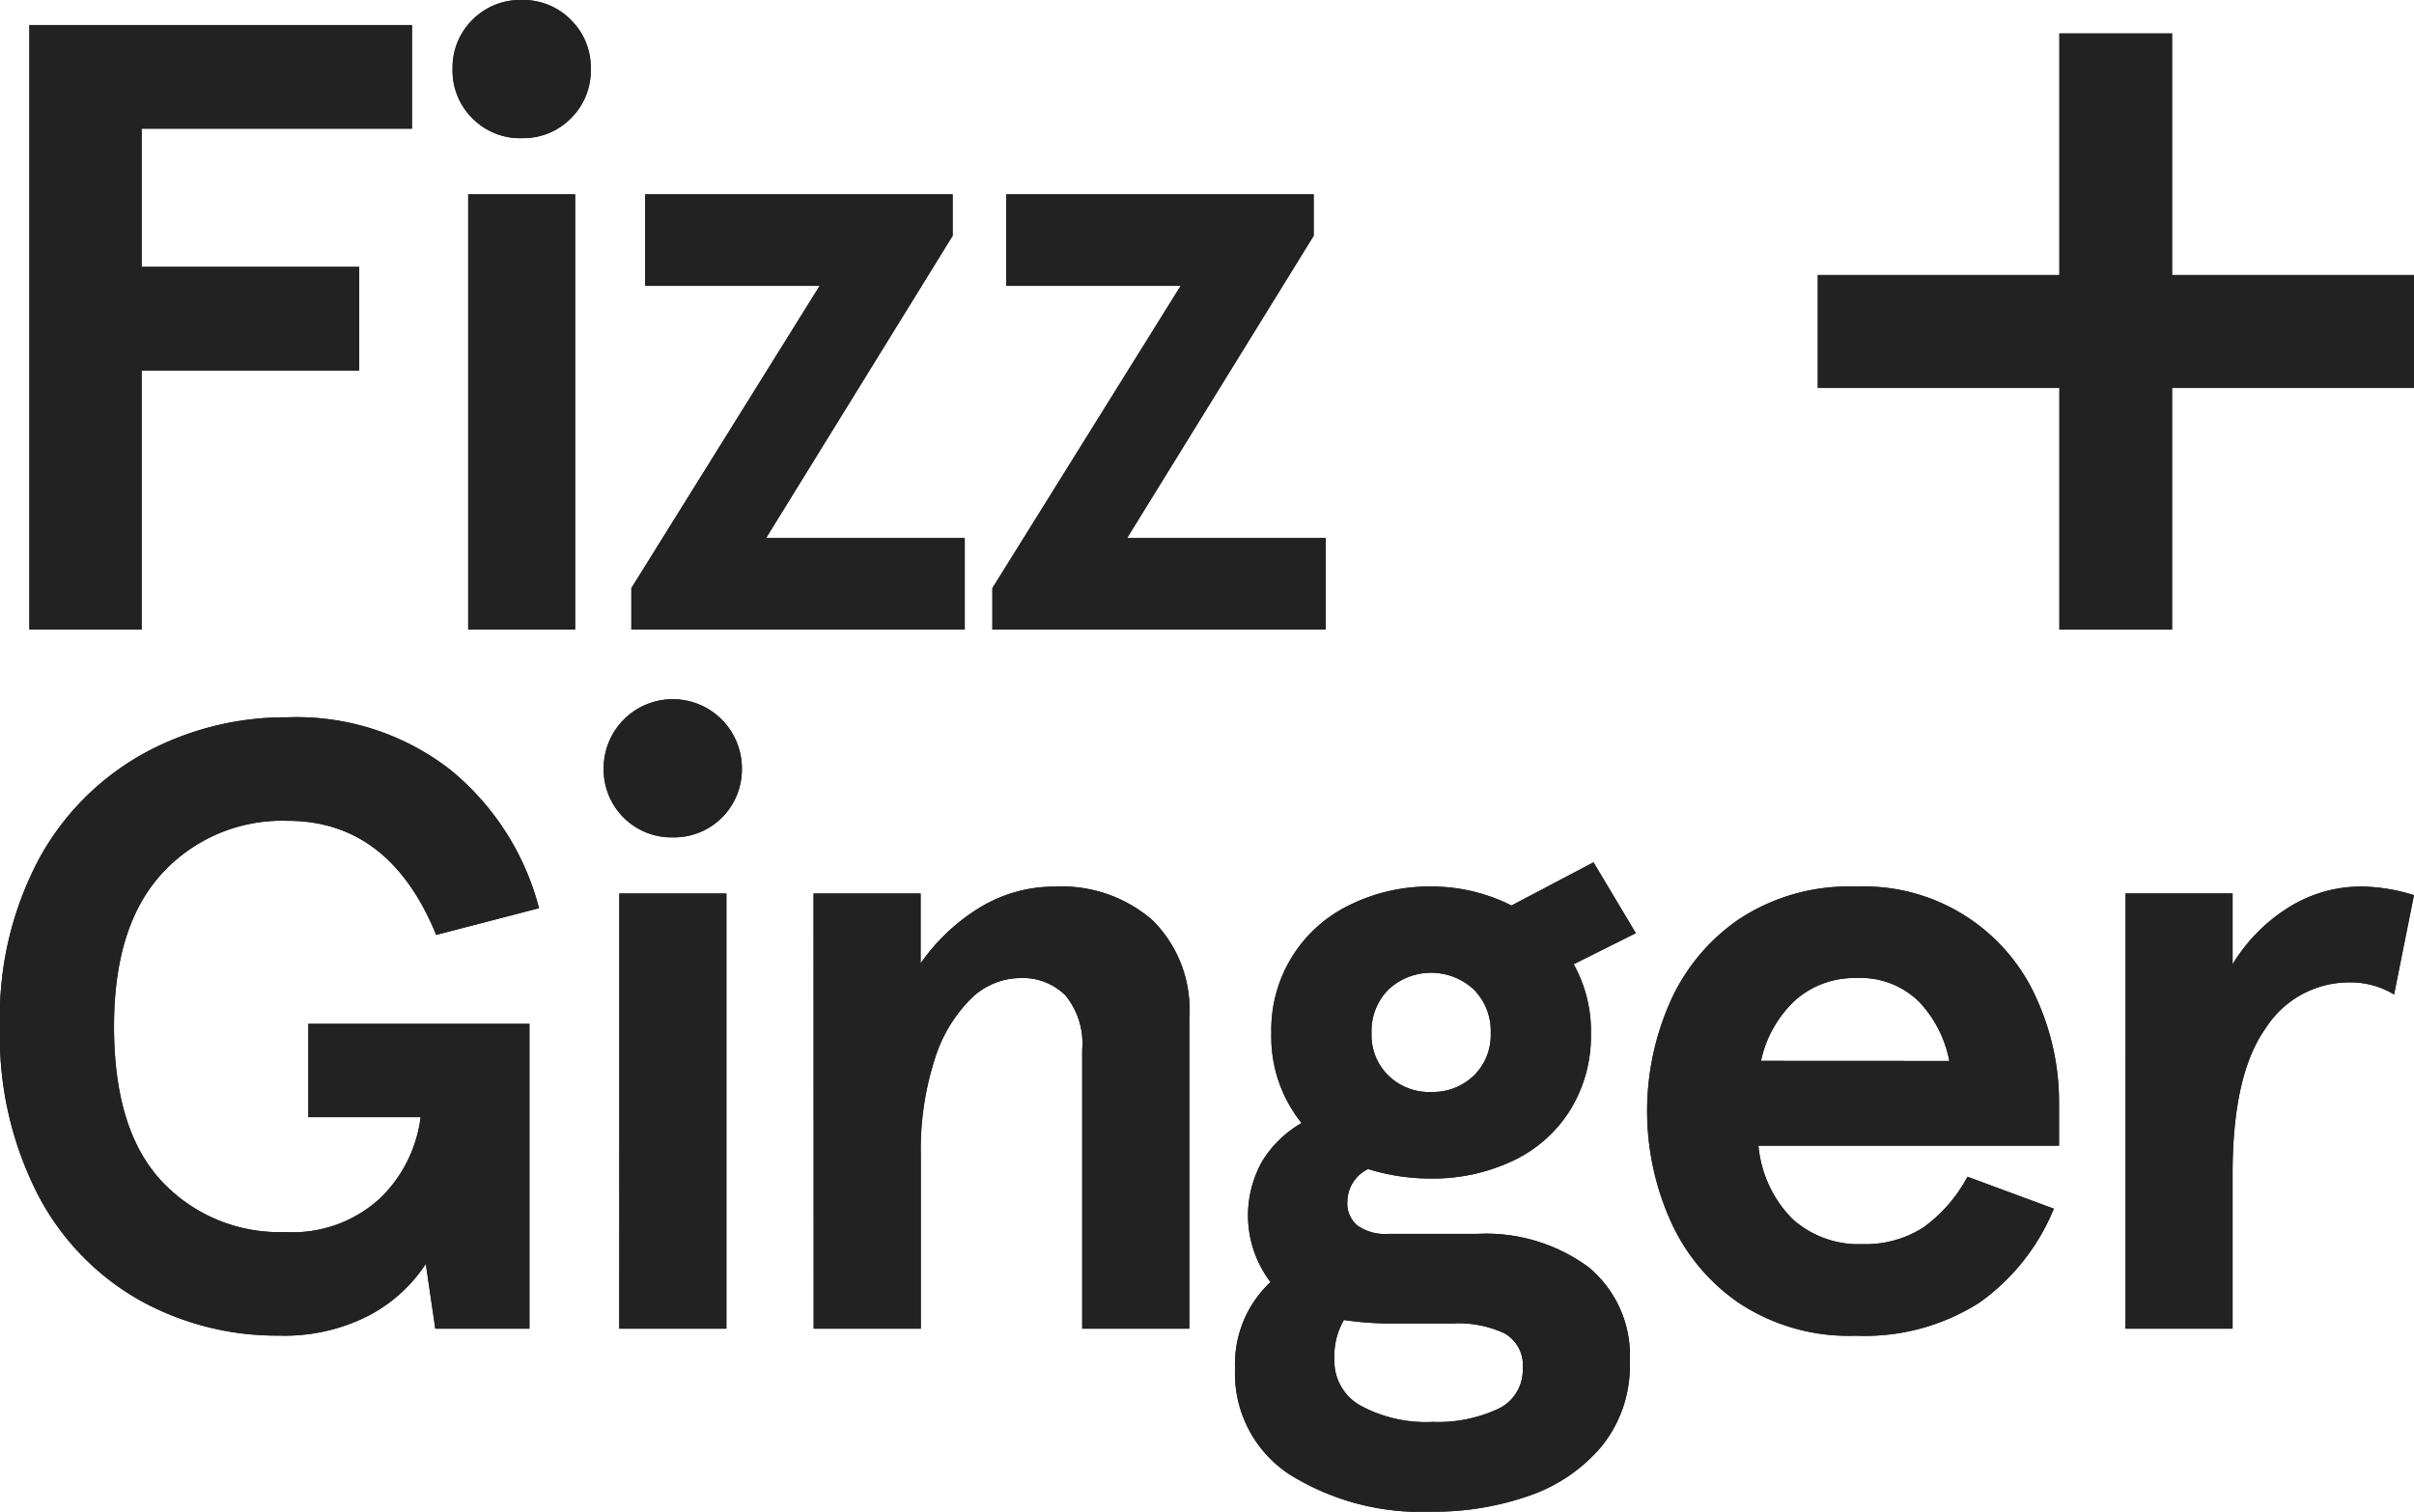
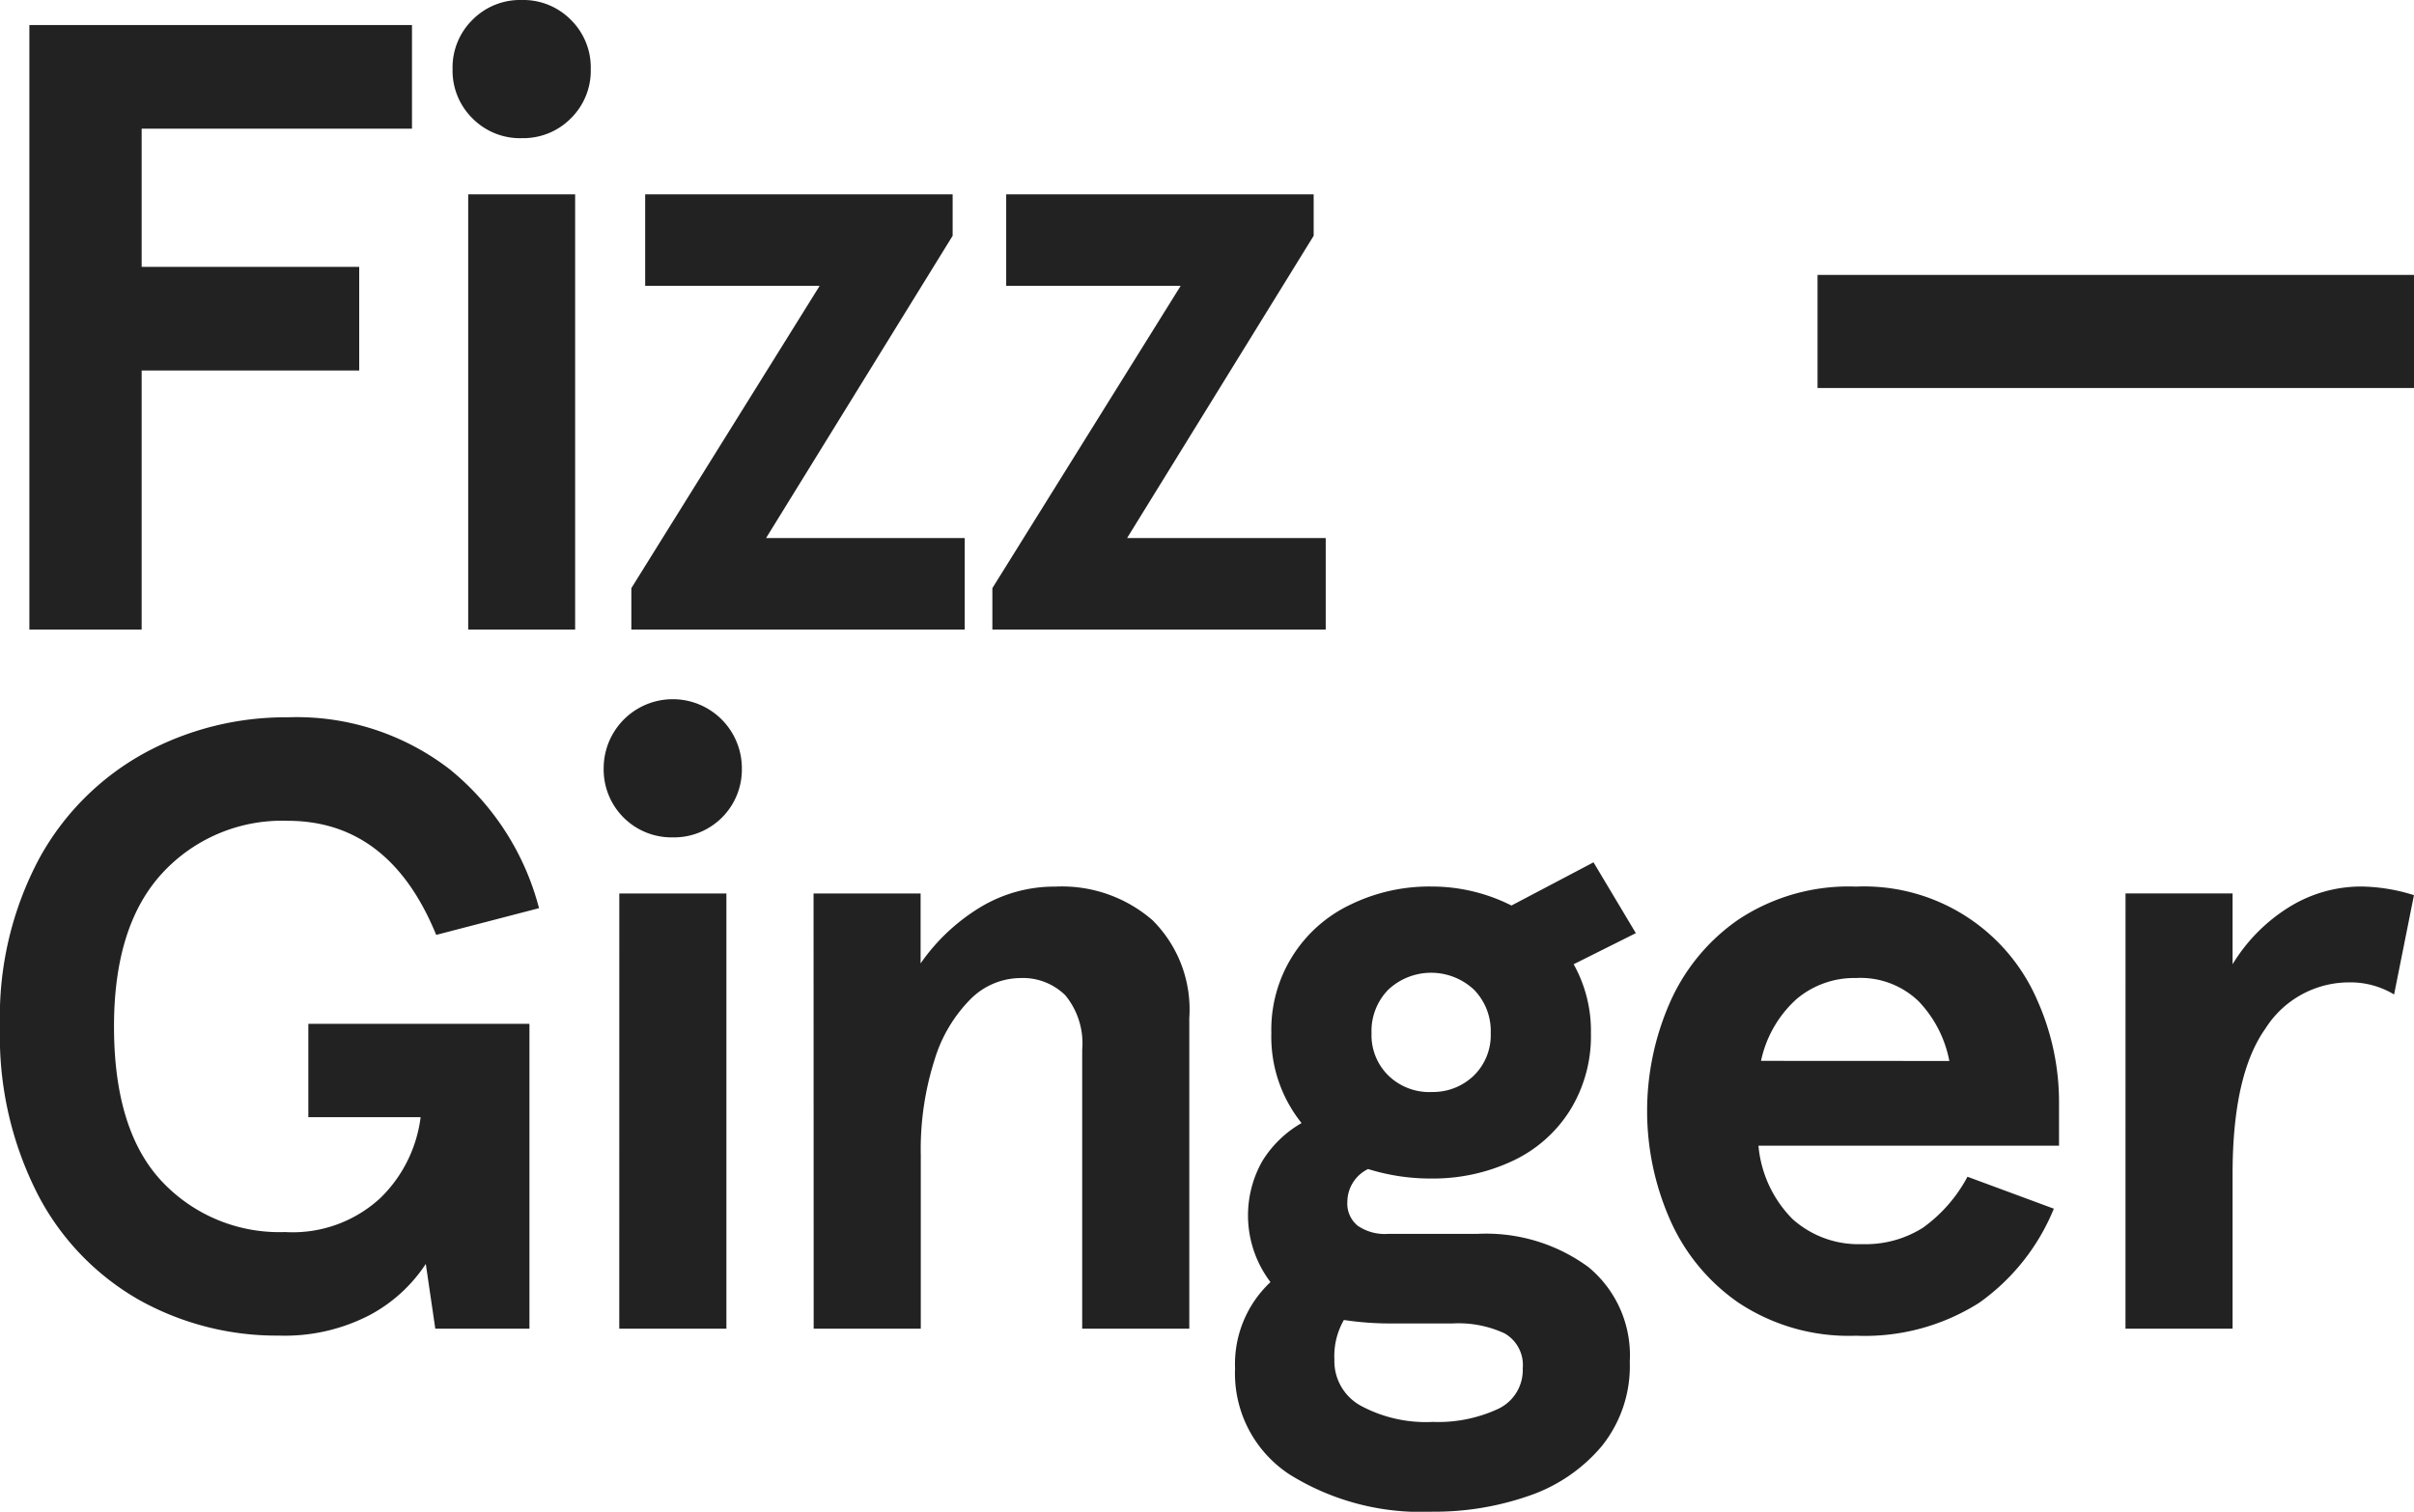
<svg xmlns="http://www.w3.org/2000/svg" width="117.39" height="73.522" viewBox="0 0 117.39 73.522">
  <g id="Group_150" data-name="Group 150" transform="translate(-1822.932 -27.882)">
    <g id="Group_149" data-name="Group 149">
      <g id="Group_148" data-name="Group 148">
        <g id="Group_147" data-name="Group 147">
-           <path id="Path_229" data-name="Path 229" d="M3.36-29.4H21.966v5.04H8.82v6.72H19.4v5.04H8.82V0H3.36ZM24.7-21.168H29.9V0H24.7Zm2.6-2.73a3.251,3.251,0,0,1-2.394-.966,3.251,3.251,0,0,1-.966-2.394,3.251,3.251,0,0,1,.966-2.394,3.251,3.251,0,0,1,2.394-.966,3.251,3.251,0,0,1,2.394.966,3.251,3.251,0,0,1,.966,2.394,3.251,3.251,0,0,1-.966,2.394A3.251,3.251,0,0,1,27.3-23.9ZM32.634-2.016l9.156-14.7H33.306v-4.452H48.258v2.016l-9.072,14.7h9.66V0H32.634Zm17.556,0,9.156-14.7H50.862v-4.452H65.814v2.016l-9.072,14.7H66.4V0H50.19ZM15.5,34.336a13.738,13.738,0,0,1-6.741-1.7,12.538,12.538,0,0,1-4.956-5.1A16.872,16.872,0,0,1,1.932,19.3a16.305,16.305,0,0,1,1.932-8.211,12.918,12.918,0,0,1,5.124-5.1,14.366,14.366,0,0,1,6.93-1.722,12.172,12.172,0,0,1,7.9,2.541,12.858,12.858,0,0,1,4.326,6.741l-5,1.3Q20.874,9.3,15.918,9.3a7.919,7.919,0,0,0-6.09,2.541Q7.476,14.386,7.476,19.3q0,5.04,2.31,7.518A7.834,7.834,0,0,0,15.792,29.3a6.274,6.274,0,0,0,4.641-1.659,6.627,6.627,0,0,0,1.953-3.927h-5.46V19.174H27.678V34H23.1l-.462-3.15a7.462,7.462,0,0,1-2.751,2.5A8.962,8.962,0,0,1,15.5,34.336Zm16.548-21.5h5.208V34H32.046Zm2.6-2.73a3.3,3.3,0,0,1-3.36-3.36,3.36,3.36,0,1,1,6.72,0,3.3,3.3,0,0,1-3.36,3.36Zm6.846,2.73H46.7v3.4a9.576,9.576,0,0,1,2.9-2.73A6.974,6.974,0,0,1,53.256,12.5a6.715,6.715,0,0,1,4.725,1.638,6.119,6.119,0,0,1,1.785,4.746V34H54.558V20.434a3.675,3.675,0,0,0-.819-2.646,2.938,2.938,0,0,0-2.2-.84,3.46,3.46,0,0,0-2.394,1.008,7.088,7.088,0,0,0-1.764,2.961,14.3,14.3,0,0,0-.672,4.641V34H41.5ZM71.568,42.9A12.089,12.089,0,0,1,64.659,41.1a5.867,5.867,0,0,1-2.667-5.166,5.457,5.457,0,0,1,1.722-4.2,5.362,5.362,0,0,1-.4-5.88A5.381,5.381,0,0,1,65.226,24a6.7,6.7,0,0,1-1.47-4.368A6.727,6.727,0,0,1,67.6,13.378a8.742,8.742,0,0,1,3.927-.882,8.62,8.62,0,0,1,3.906.924l3.99-2.1,2.058,3.444-3.024,1.512a6.651,6.651,0,0,1,.84,3.36A6.85,6.85,0,0,1,78.267,23.4a6.581,6.581,0,0,1-2.814,2.457,9.106,9.106,0,0,1-3.927.84,10.165,10.165,0,0,1-3.066-.462,1.786,1.786,0,0,0-1.008,1.6,1.386,1.386,0,0,0,.5,1.155,2.328,2.328,0,0,0,1.47.4h4.326A8.413,8.413,0,0,1,79.17,31a5.556,5.556,0,0,1,2.016,4.6,6.212,6.212,0,0,1-1.365,4.116,8,8,0,0,1-3.549,2.415A13.934,13.934,0,0,1,71.568,42.9Zm-.042-20.412a2.857,2.857,0,0,0,2.079-.8,2.747,2.747,0,0,0,.819-2.058,2.87,2.87,0,0,0-.819-2.121,3.048,3.048,0,0,0-4.158,0,2.87,2.87,0,0,0-.819,2.121,2.747,2.747,0,0,0,.819,2.058A2.857,2.857,0,0,0,71.526,22.492Zm.042,16.044a6.933,6.933,0,0,0,3.213-.63,2.086,2.086,0,0,0,1.2-1.974,1.772,1.772,0,0,0-.882-1.7,5.332,5.332,0,0,0-2.52-.483H69.72a15.091,15.091,0,0,1-2.436-.168,3.522,3.522,0,0,0-.462,1.932,2.472,2.472,0,0,0,1.3,2.247A6.675,6.675,0,0,0,71.568,38.536ZM102.06,25.1H87.444a5.783,5.783,0,0,0,1.659,3.57,4.8,4.8,0,0,0,3.381,1.218,5.222,5.222,0,0,0,2.961-.8,7.226,7.226,0,0,0,2.163-2.478l4.2,1.554a10.435,10.435,0,0,1-3.633,4.578,10.376,10.376,0,0,1-5.985,1.6,9.693,9.693,0,0,1-5.733-1.617A9.589,9.589,0,0,1,83.1,28.6a13.1,13.1,0,0,1,0-10.374,9.589,9.589,0,0,1,3.36-4.116A9.693,9.693,0,0,1,92.19,12.5a9.172,9.172,0,0,1,8.82,5.544,12.118,12.118,0,0,1,1.05,4.914ZM96.726,20.98a5.75,5.75,0,0,0-1.491-2.9,4.071,4.071,0,0,0-3.045-1.134,4.346,4.346,0,0,0-2.9,1.029,5.612,5.612,0,0,0-1.722,3Zm8.568-8.148H110.5v3.444a8.394,8.394,0,0,1,2.772-2.793,6.644,6.644,0,0,1,3.486-.987,8.88,8.88,0,0,1,2.562.42l-.966,4.83a4.116,4.116,0,0,0-2.184-.588A4.817,4.817,0,0,0,112.1,19.4q-1.6,2.247-1.6,7.077V34h-5.208Z" transform="translate(1821 58.5)" fill="#222" />
          <path id="Path_230" data-name="Path 230" d="M3.36-29.4H21.966v5.04H8.82v6.72H19.4v5.04H8.82V0H3.36ZM24.7-21.168H29.9V0H24.7Zm2.6-2.73a3.251,3.251,0,0,1-2.394-.966,3.251,3.251,0,0,1-.966-2.394,3.251,3.251,0,0,1,.966-2.394,3.251,3.251,0,0,1,2.394-.966,3.251,3.251,0,0,1,2.394.966,3.251,3.251,0,0,1,.966,2.394,3.251,3.251,0,0,1-.966,2.394A3.251,3.251,0,0,1,27.3-23.9ZM32.634-2.016l9.156-14.7H33.306v-4.452H48.258v2.016l-9.072,14.7h9.66V0H32.634Zm17.556,0,9.156-14.7H50.862v-4.452H65.814v2.016l-9.072,14.7H66.4V0H50.19ZM15.5,34.336a13.738,13.738,0,0,1-6.741-1.7,12.538,12.538,0,0,1-4.956-5.1A16.872,16.872,0,0,1,1.932,19.3a16.305,16.305,0,0,1,1.932-8.211,12.918,12.918,0,0,1,5.124-5.1,14.366,14.366,0,0,1,6.93-1.722,12.172,12.172,0,0,1,7.9,2.541,12.858,12.858,0,0,1,4.326,6.741l-5,1.3Q20.874,9.3,15.918,9.3a7.919,7.919,0,0,0-6.09,2.541Q7.476,14.386,7.476,19.3q0,5.04,2.31,7.518A7.834,7.834,0,0,0,15.792,29.3a6.274,6.274,0,0,0,4.641-1.659,6.627,6.627,0,0,0,1.953-3.927h-5.46V19.174H27.678V34H23.1l-.462-3.15a7.462,7.462,0,0,1-2.751,2.5A8.962,8.962,0,0,1,15.5,34.336Zm16.548-21.5h5.208V34H32.046Zm2.6-2.73a3.3,3.3,0,0,1-3.36-3.36,3.36,3.36,0,1,1,6.72,0,3.3,3.3,0,0,1-3.36,3.36Zm6.846,2.73H46.7v3.4a9.576,9.576,0,0,1,2.9-2.73A6.974,6.974,0,0,1,53.256,12.5a6.715,6.715,0,0,1,4.725,1.638,6.119,6.119,0,0,1,1.785,4.746V34H54.558V20.434a3.675,3.675,0,0,0-.819-2.646,2.938,2.938,0,0,0-2.2-.84,3.46,3.46,0,0,0-2.394,1.008,7.088,7.088,0,0,0-1.764,2.961,14.3,14.3,0,0,0-.672,4.641V34H41.5ZM71.568,42.9A12.089,12.089,0,0,1,64.659,41.1a5.867,5.867,0,0,1-2.667-5.166,5.457,5.457,0,0,1,1.722-4.2,5.362,5.362,0,0,1-.4-5.88A5.381,5.381,0,0,1,65.226,24a6.7,6.7,0,0,1-1.47-4.368A6.727,6.727,0,0,1,67.6,13.378a8.742,8.742,0,0,1,3.927-.882,8.62,8.62,0,0,1,3.906.924l3.99-2.1,2.058,3.444-3.024,1.512a6.651,6.651,0,0,1,.84,3.36A6.85,6.85,0,0,1,78.267,23.4a6.581,6.581,0,0,1-2.814,2.457,9.106,9.106,0,0,1-3.927.84,10.165,10.165,0,0,1-3.066-.462,1.786,1.786,0,0,0-1.008,1.6,1.386,1.386,0,0,0,.5,1.155,2.328,2.328,0,0,0,1.47.4h4.326A8.413,8.413,0,0,1,79.17,31a5.556,5.556,0,0,1,2.016,4.6,6.212,6.212,0,0,1-1.365,4.116,8,8,0,0,1-3.549,2.415A13.934,13.934,0,0,1,71.568,42.9Zm-.042-20.412a2.857,2.857,0,0,0,2.079-.8,2.747,2.747,0,0,0,.819-2.058,2.87,2.87,0,0,0-.819-2.121,3.048,3.048,0,0,0-4.158,0,2.87,2.87,0,0,0-.819,2.121,2.747,2.747,0,0,0,.819,2.058A2.857,2.857,0,0,0,71.526,22.492Zm.042,16.044a6.933,6.933,0,0,0,3.213-.63,2.086,2.086,0,0,0,1.2-1.974,1.772,1.772,0,0,0-.882-1.7,5.332,5.332,0,0,0-2.52-.483H69.72a15.091,15.091,0,0,1-2.436-.168,3.522,3.522,0,0,0-.462,1.932,2.472,2.472,0,0,0,1.3,2.247A6.675,6.675,0,0,0,71.568,38.536ZM102.06,25.1H87.444a5.783,5.783,0,0,0,1.659,3.57,4.8,4.8,0,0,0,3.381,1.218,5.222,5.222,0,0,0,2.961-.8,7.226,7.226,0,0,0,2.163-2.478l4.2,1.554a10.435,10.435,0,0,1-3.633,4.578,10.376,10.376,0,0,1-5.985,1.6,9.693,9.693,0,0,1-5.733-1.617A9.589,9.589,0,0,1,83.1,28.6a13.1,13.1,0,0,1,0-10.374,9.589,9.589,0,0,1,3.36-4.116A9.693,9.693,0,0,1,92.19,12.5a9.172,9.172,0,0,1,8.82,5.544,12.118,12.118,0,0,1,1.05,4.914ZM96.726,20.98a5.75,5.75,0,0,0-1.491-2.9,4.071,4.071,0,0,0-3.045-1.134,4.346,4.346,0,0,0-2.9,1.029,5.612,5.612,0,0,0-1.722,3Zm8.568-8.148H110.5v3.444a8.394,8.394,0,0,1,2.772-2.793,6.644,6.644,0,0,1,3.486-.987,8.88,8.88,0,0,1,2.562.42l-.966,4.83a4.116,4.116,0,0,0-2.184-.588A4.817,4.817,0,0,0,112.1,19.4q-1.6,2.247-1.6,7.077V34h-5.208Z" transform="translate(1821 58.5)" fill="#222" />
          <g id="Group_145" data-name="Group 145" transform="translate(2.764)">
            <g id="Group_146" data-name="Group 146" transform="translate(-1.019)">
-               <line id="Line_1" data-name="Line 1" y2="29.005" transform="translate(1924.074 29.5)" fill="none" stroke="#222" stroke-width="5.5" />
              <line id="Line_2" data-name="Line 2" y2="29.005" transform="translate(1938.577 44.002) rotate(90)" fill="none" stroke="#222" stroke-width="5.5" />
            </g>
          </g>
        </g>
      </g>
    </g>
  </g>
</svg>